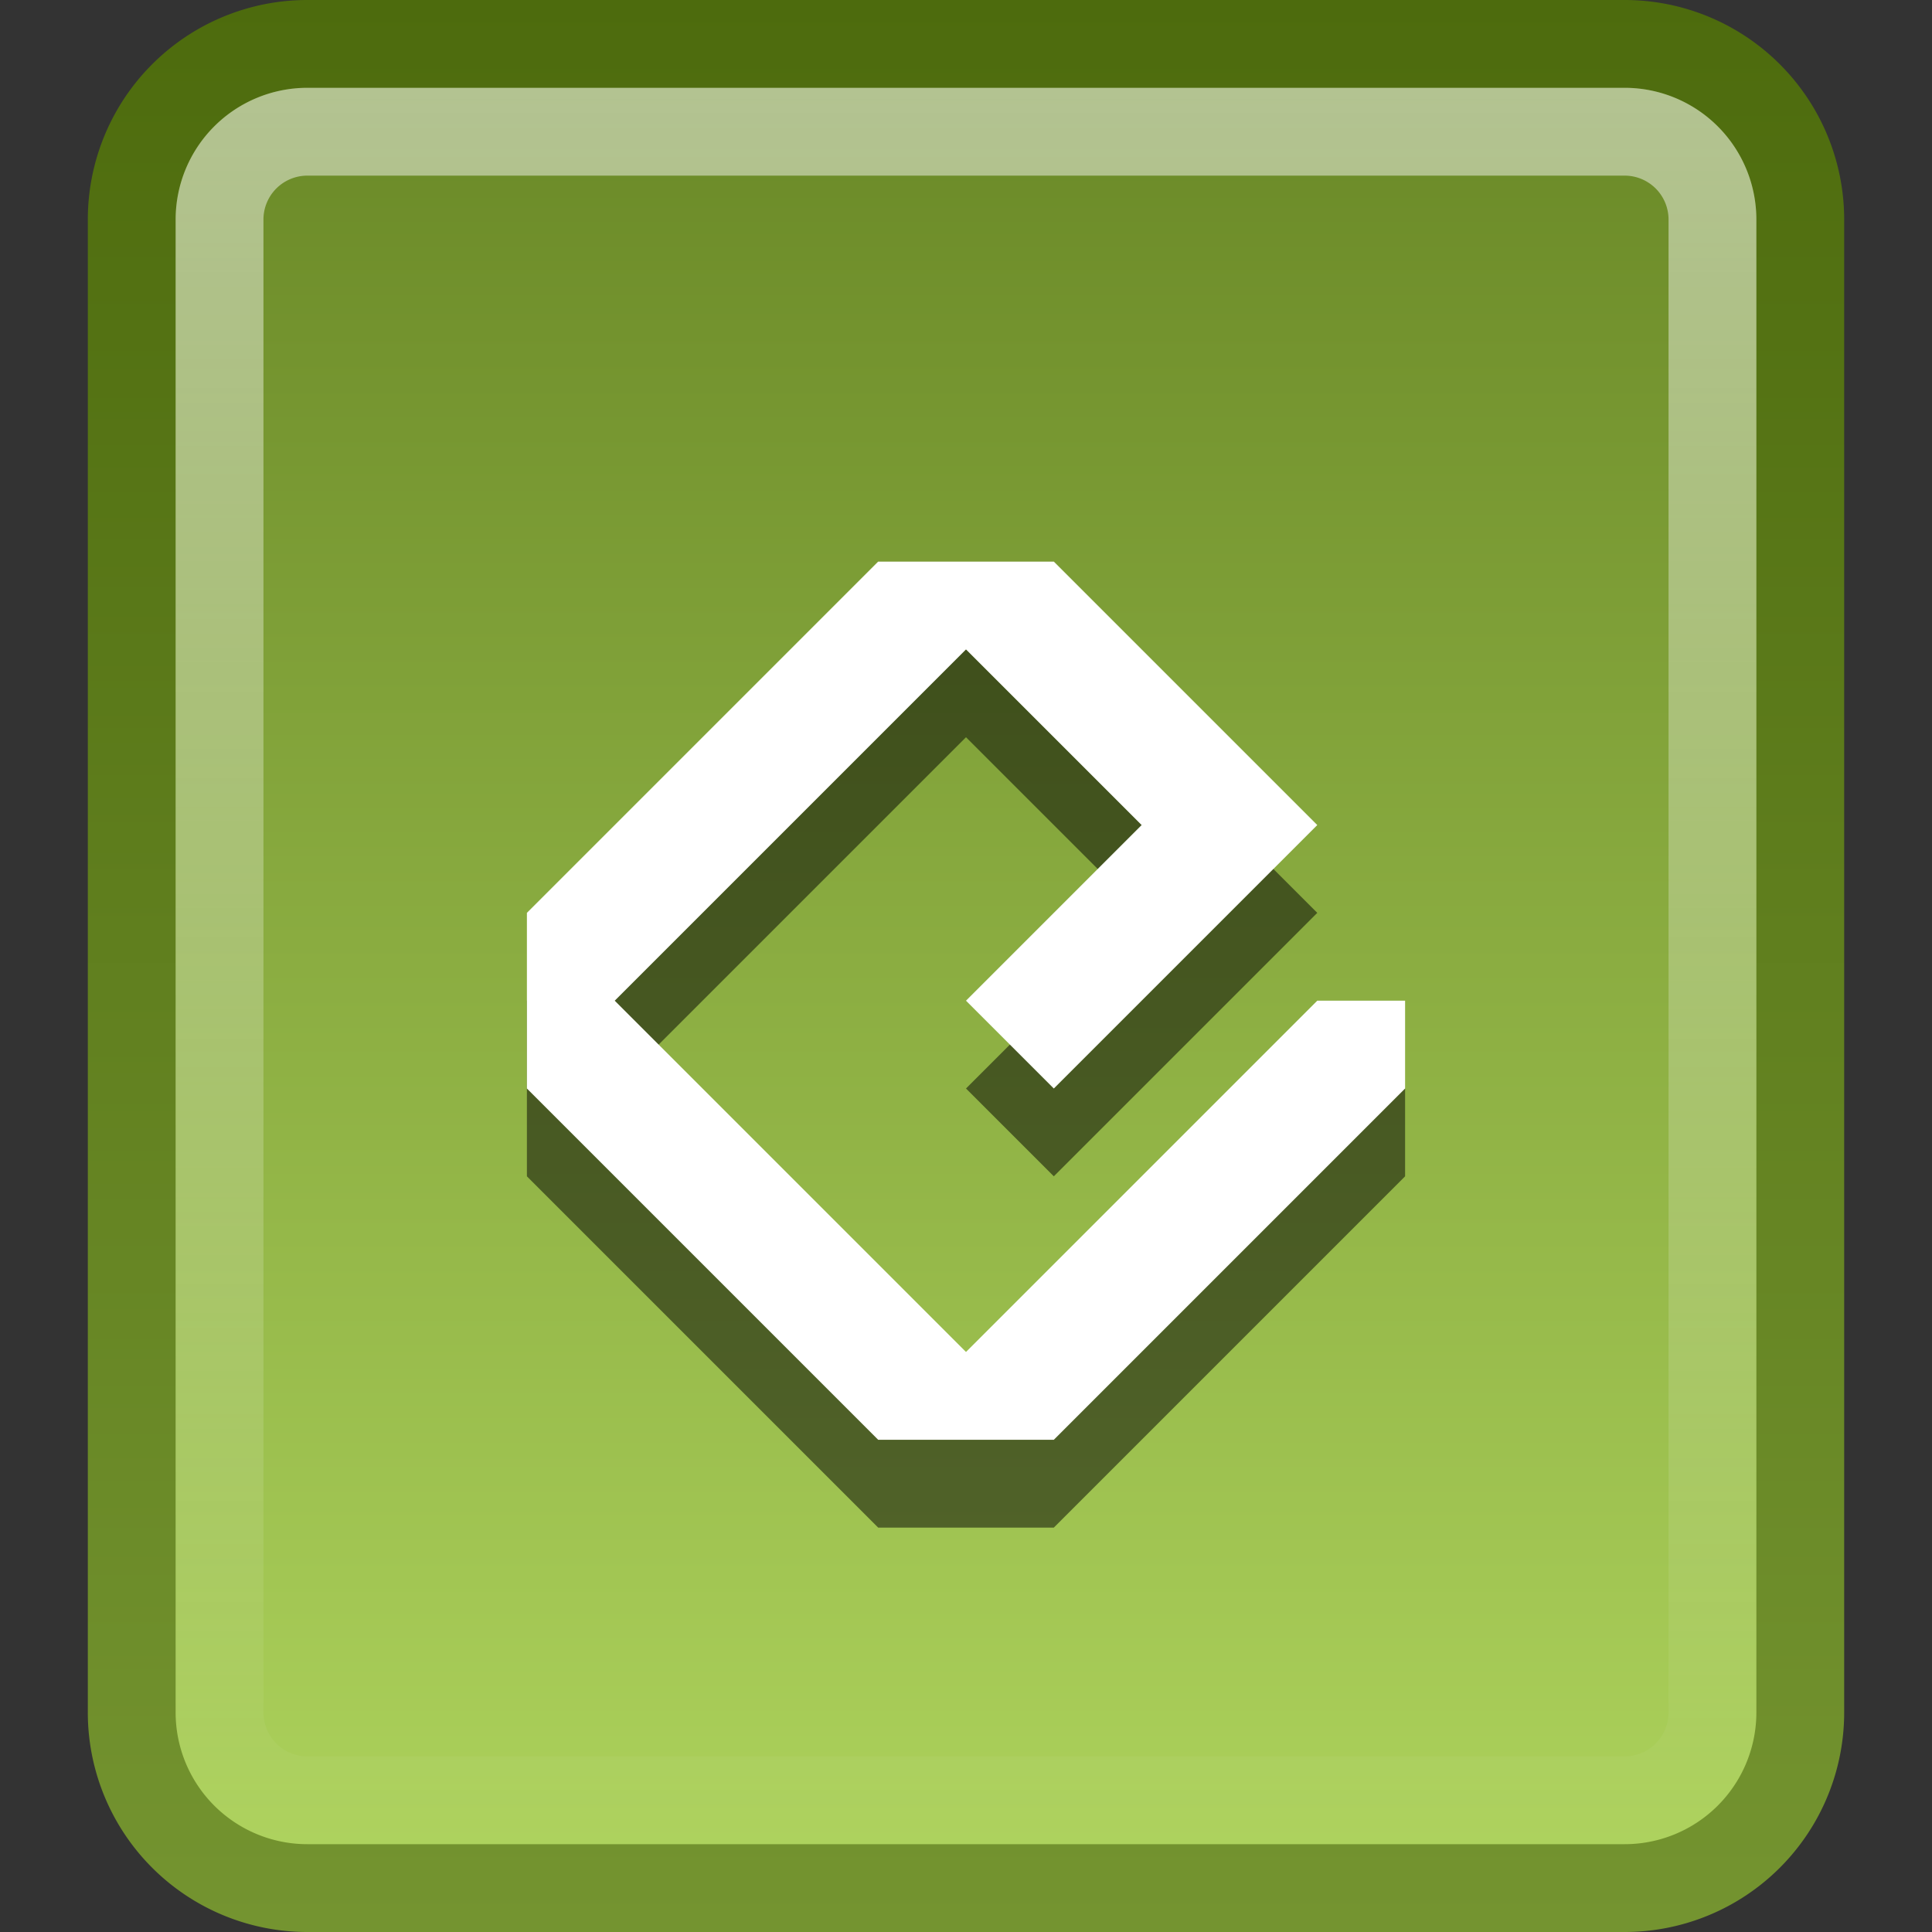
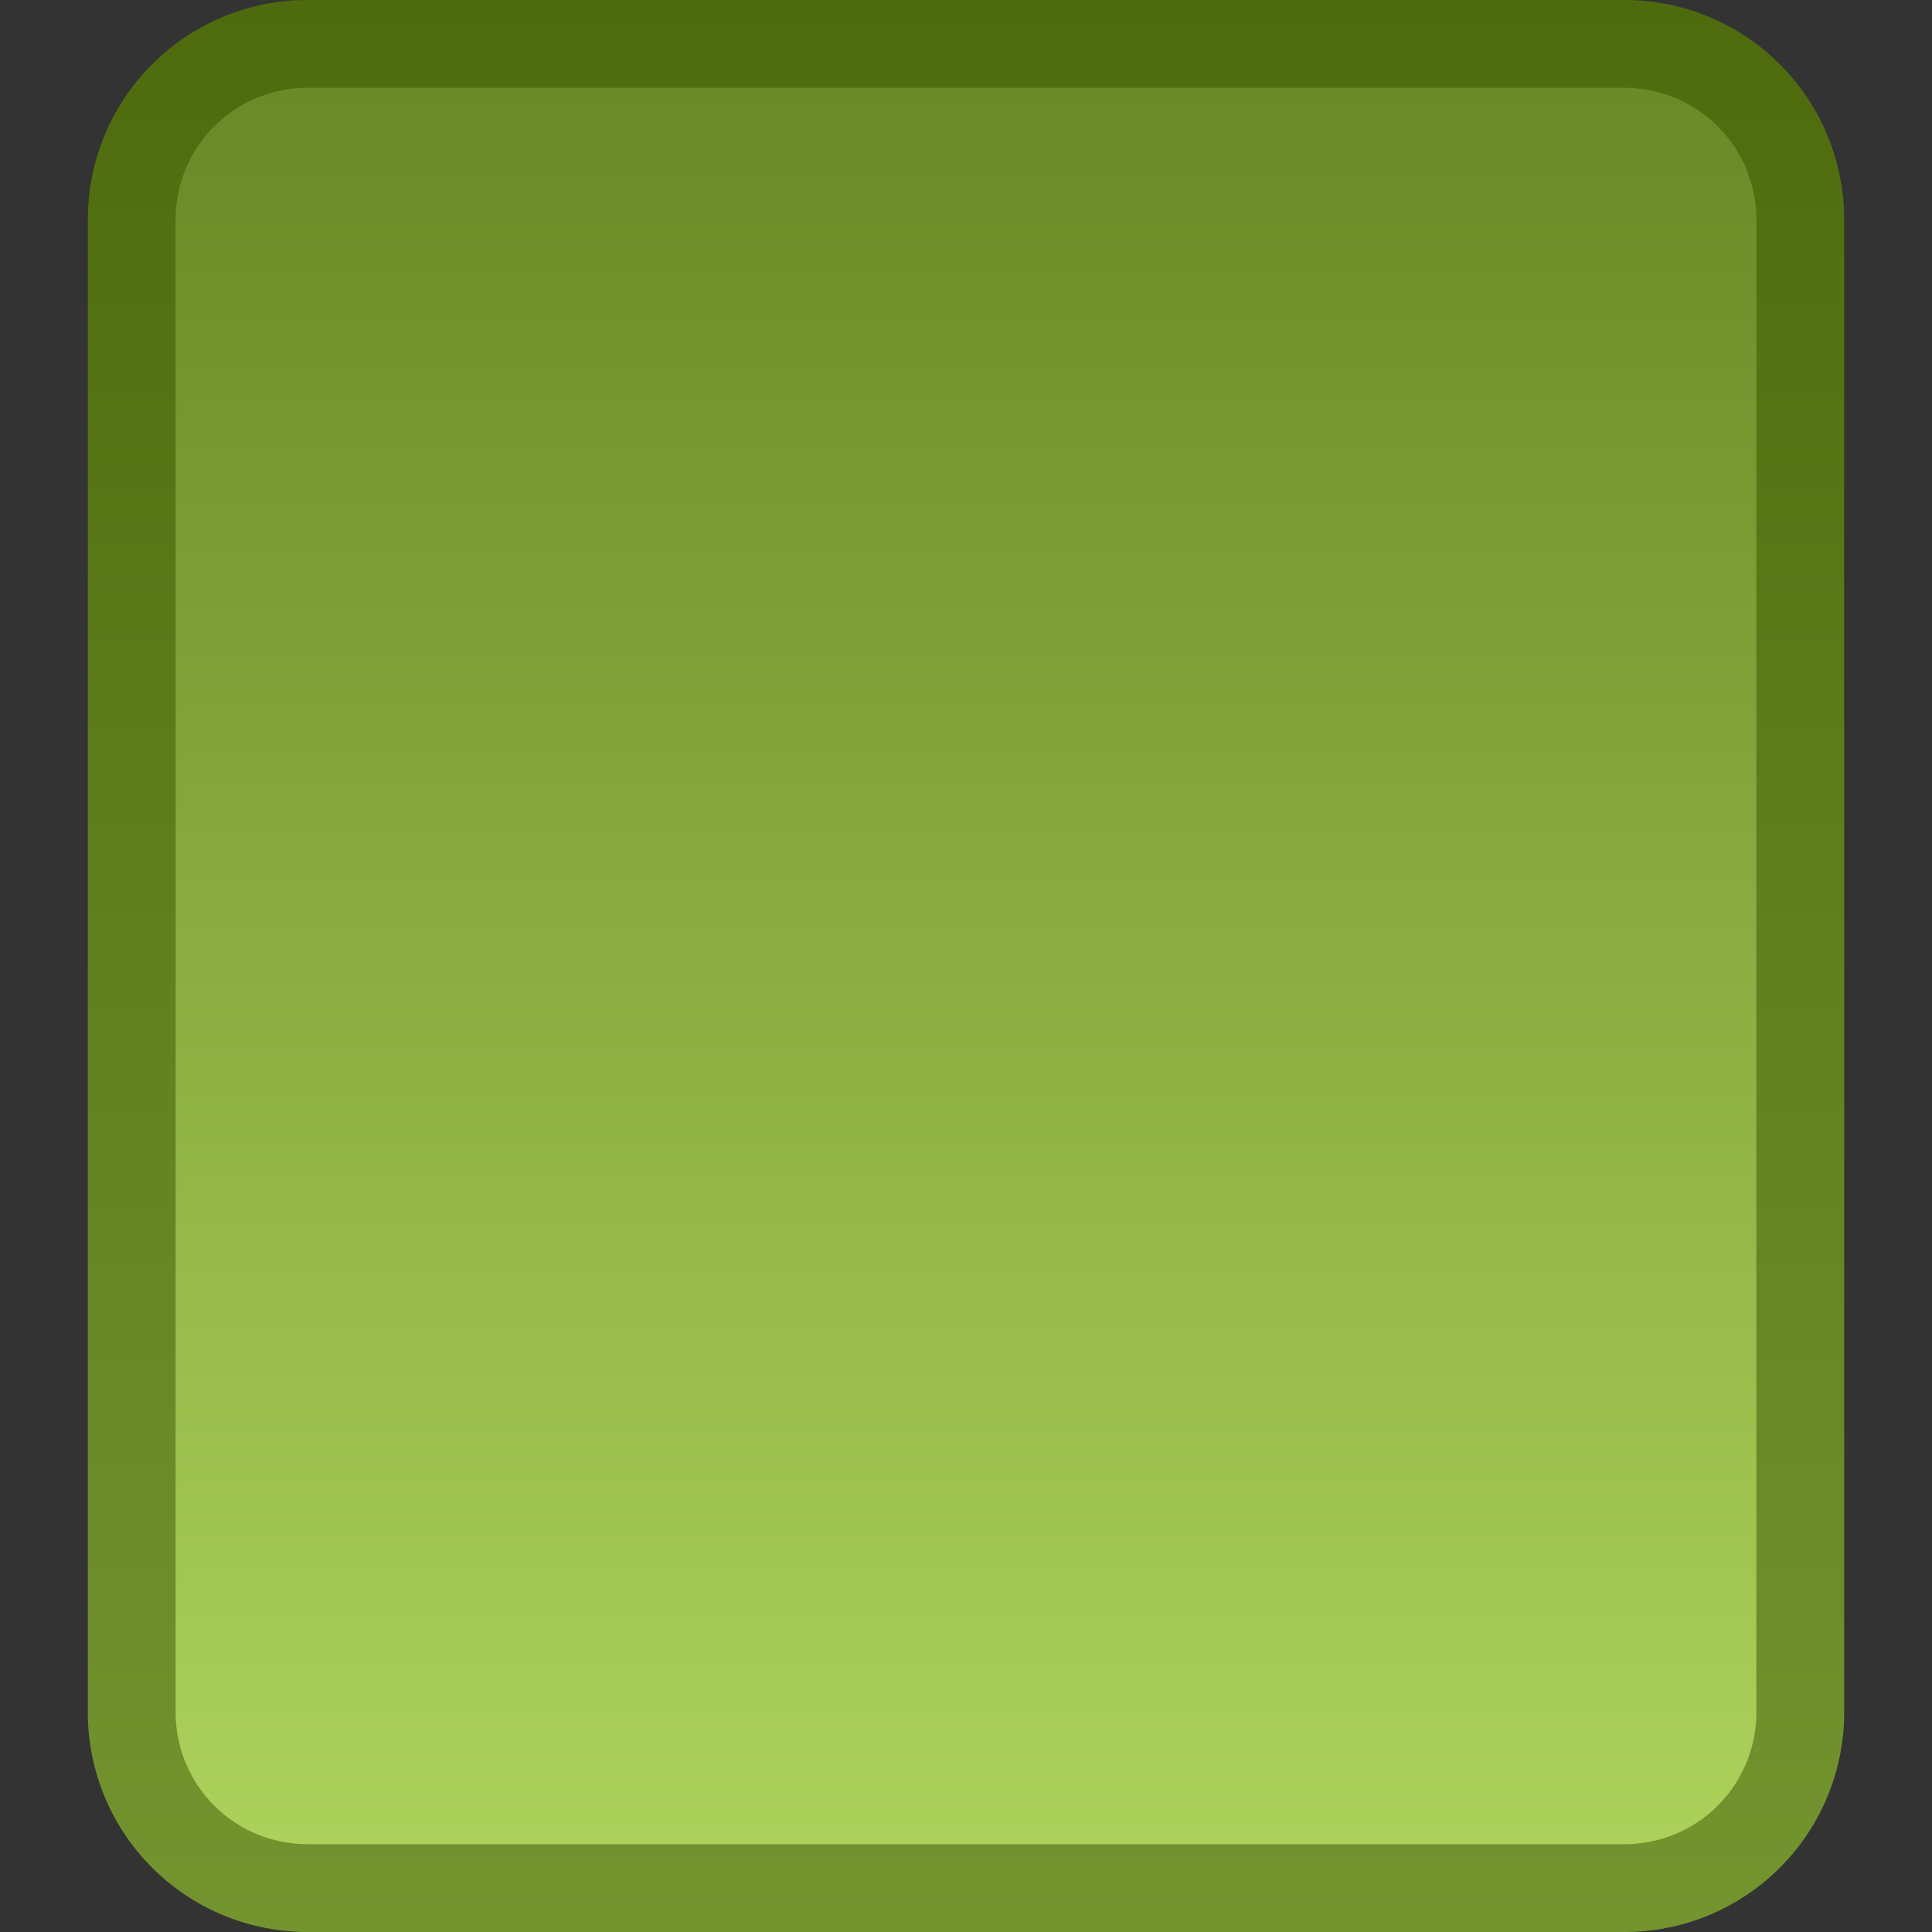
<svg xmlns="http://www.w3.org/2000/svg" xmlns:ns1="http://www.inkscape.org/namespaces/inkscape" xmlns:ns2="http://sodipodi.sourceforge.net/DTD/sodipodi-0.dtd" xmlns:xlink="http://www.w3.org/1999/xlink" viewBox="0 0 22 22" id="svg2" version="1.1" ns1:version="0.48.4 r9939" width="100%" height="100%" ns2:docname="doc24.svg">
  <rect x="0" y="0" width="22" height="22" fill="#333333" stroke="none" />
  <ns2:namedview pagecolor="#ffffff" bordercolor="#666666" borderopacity="1" objecttolerance="10" gridtolerance="10" guidetolerance="10" ns1:pageopacity="0" ns1:pageshadow="2" ns1:window-width="1280" ns1:window-height="951" id="namedview30" showgrid="true" ns1:snap-bbox="true" ns1:zoom="19.666667" ns1:cx="23.543524" ns1:cy="12.88398" ns1:window-x="0" ns1:window-y="0" ns1:window-maximized="1" ns1:current-layer="svg2" ns1:snap-nodes="true" ns1:bbox-nodes="true">
    <ns1:grid type="xygrid" id="grid2990" empspacing="5" visible="true" enabled="true" snapvisiblegridlinesonly="true" />
  </ns2:namedview>
  <defs id="defs4">
    <linearGradient gradientUnits="userSpaceOnUse" id="linearGradient3120" x2="0" y1="25.541" y2="46.623">
      <stop offset="0" stop-color="#fff" stop-opacity=".669" id="stop15" style="stop-color:white;stop-opacity:0.502;" />
      <stop offset="1" stop-color="#fff" stop-opacity="0" id="stop17" />
    </linearGradient>
    <linearGradient ns1:collect="always" xlink:href="#linearGradient3120" id="linearGradient2993" gradientUnits="userSpaceOnUse" y1="25.541" x2="0" y2="46.623" gradientTransform="translate(-1,-25)" />
    <linearGradient gradientTransform="matrix(0.567,0,0,0.543,0.609,0.018)" y2="1.809" x2="9.507" y1="38.661" x1="9.507" gradientUnits="userSpaceOnUse" id="linearGradient3806-8" xlink:href="#linearGradient8967-7-4" ns1:collect="always" />
    <linearGradient id="linearGradient8967-7-4">
      <stop offset="0" style="stop-color:#acd15b;stop-opacity:1;" id="stop8969-4-6" />
      <stop offset="1" style="stop-color:#6a8927;stop-opacity:1;" id="stop8971-0-2" />
    </linearGradient>
    <linearGradient y2="68.477" x2="29.282" y1="129.363" x1="29.282" gradientTransform="matrix(0.404,0,0,0.361,1.156,-24.743)" gradientUnits="userSpaceOnUse" id="linearGradient3808-1" xlink:href="#linearGradient3319-1-8" ns1:collect="always" />
    <linearGradient id="linearGradient3319-1-8">
      <stop offset="0" style="stop-color:#749430;stop-opacity:1;" id="stop3321-4-3" />
      <stop offset="1" style="stop-color:#4d6b0d;stop-opacity:1;" id="stop3323-5-1" />
    </linearGradient>
  </defs>
  <path ns1:connector-curvature="0" style="color:black;fill:url(#linearGradient3806-8);fill-opacity:1;fill-rule:nonzero;stroke:url(#linearGradient3808-1);stroke-width:1;stroke-linecap:round;stroke-linejoin:round;stroke-miterlimit:0;stroke-opacity:1;stroke-dasharray:none;stroke-dashoffset:0;marker:none;visibility:visible;display:inline;overflow:visible;enable-background:accumulate" id="path26" d="M 3.5,0.5 H 18.5 a 2,2 0 0 1 2,2 V 19.5 A 2,2 0 0 1 18.5,21.5 H 3.5 A 2,2 0 0 1 1.5,19.5 V 2.5 A 2,2 0 0 1 3.5,0.5" />
-   <path ns1:connector-curvature="0" style="fill:none;stroke:url(#linearGradient2993)" id="path28" d="m 3.5,1.5 h 15 a 1,1 0 0 1 1,1 v 17 a 1,1 0 0 1 -1,1 h -15 a 1,1 0 0 1 -1,-1 v -17 a 1,1 0 0 1 1,-1" />
-   <path id="path3900" d="m 10,7.395 -4,4 0,2 4,4 2,0 4,-4 0,-1 -1,0 -4,4 -4,-4 4,-4 2,2 -2,2 1,1 2,-2 1,-1 -1,-1 -2,-2 -2,0 z" style="color:black;fill:black;fill-opacity:0.502;fill-rule:nonzero;stroke:none;stroke-width:1;marker:none;visibility:visible;display:inline;overflow:visible;enable-background:accumulate" ns1:connector-curvature="0" />
-   <path style="fill:white;fill-opacity:1;stroke:none" d="m 10,6.395 -4,4 0,2 4,4 2,0 4,-4 0,-1 -1,0 -4,4 -4,-4 4,-4 2,2 -2,2 1,1 2,-2 1,-1 -1,-1 -2,-2 -2,0 z" id="path10" ns1:connector-curvature="0" />
</svg>